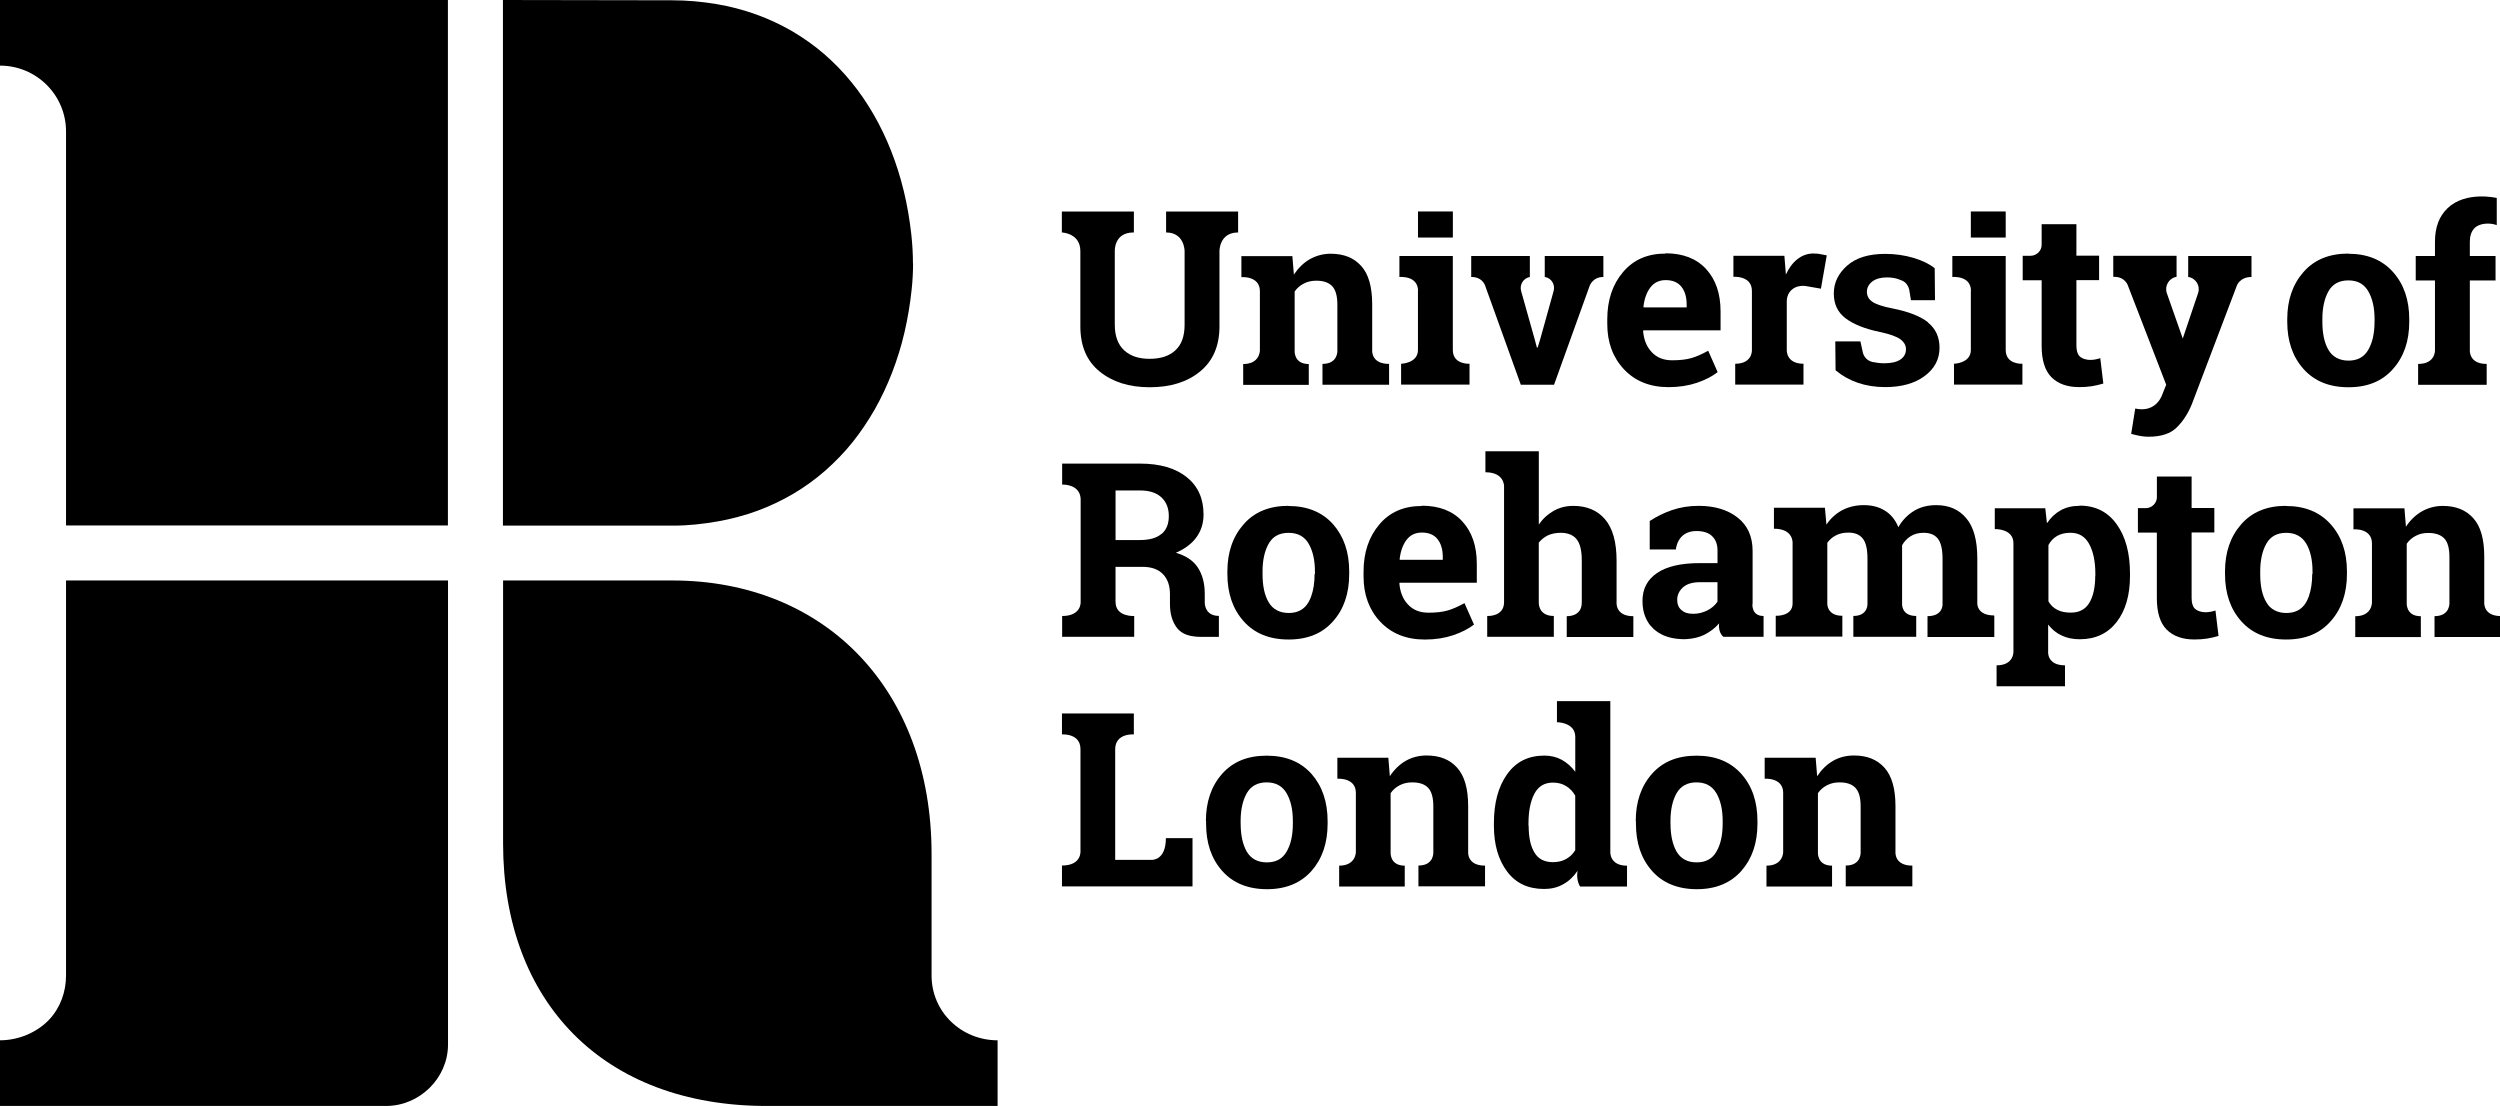
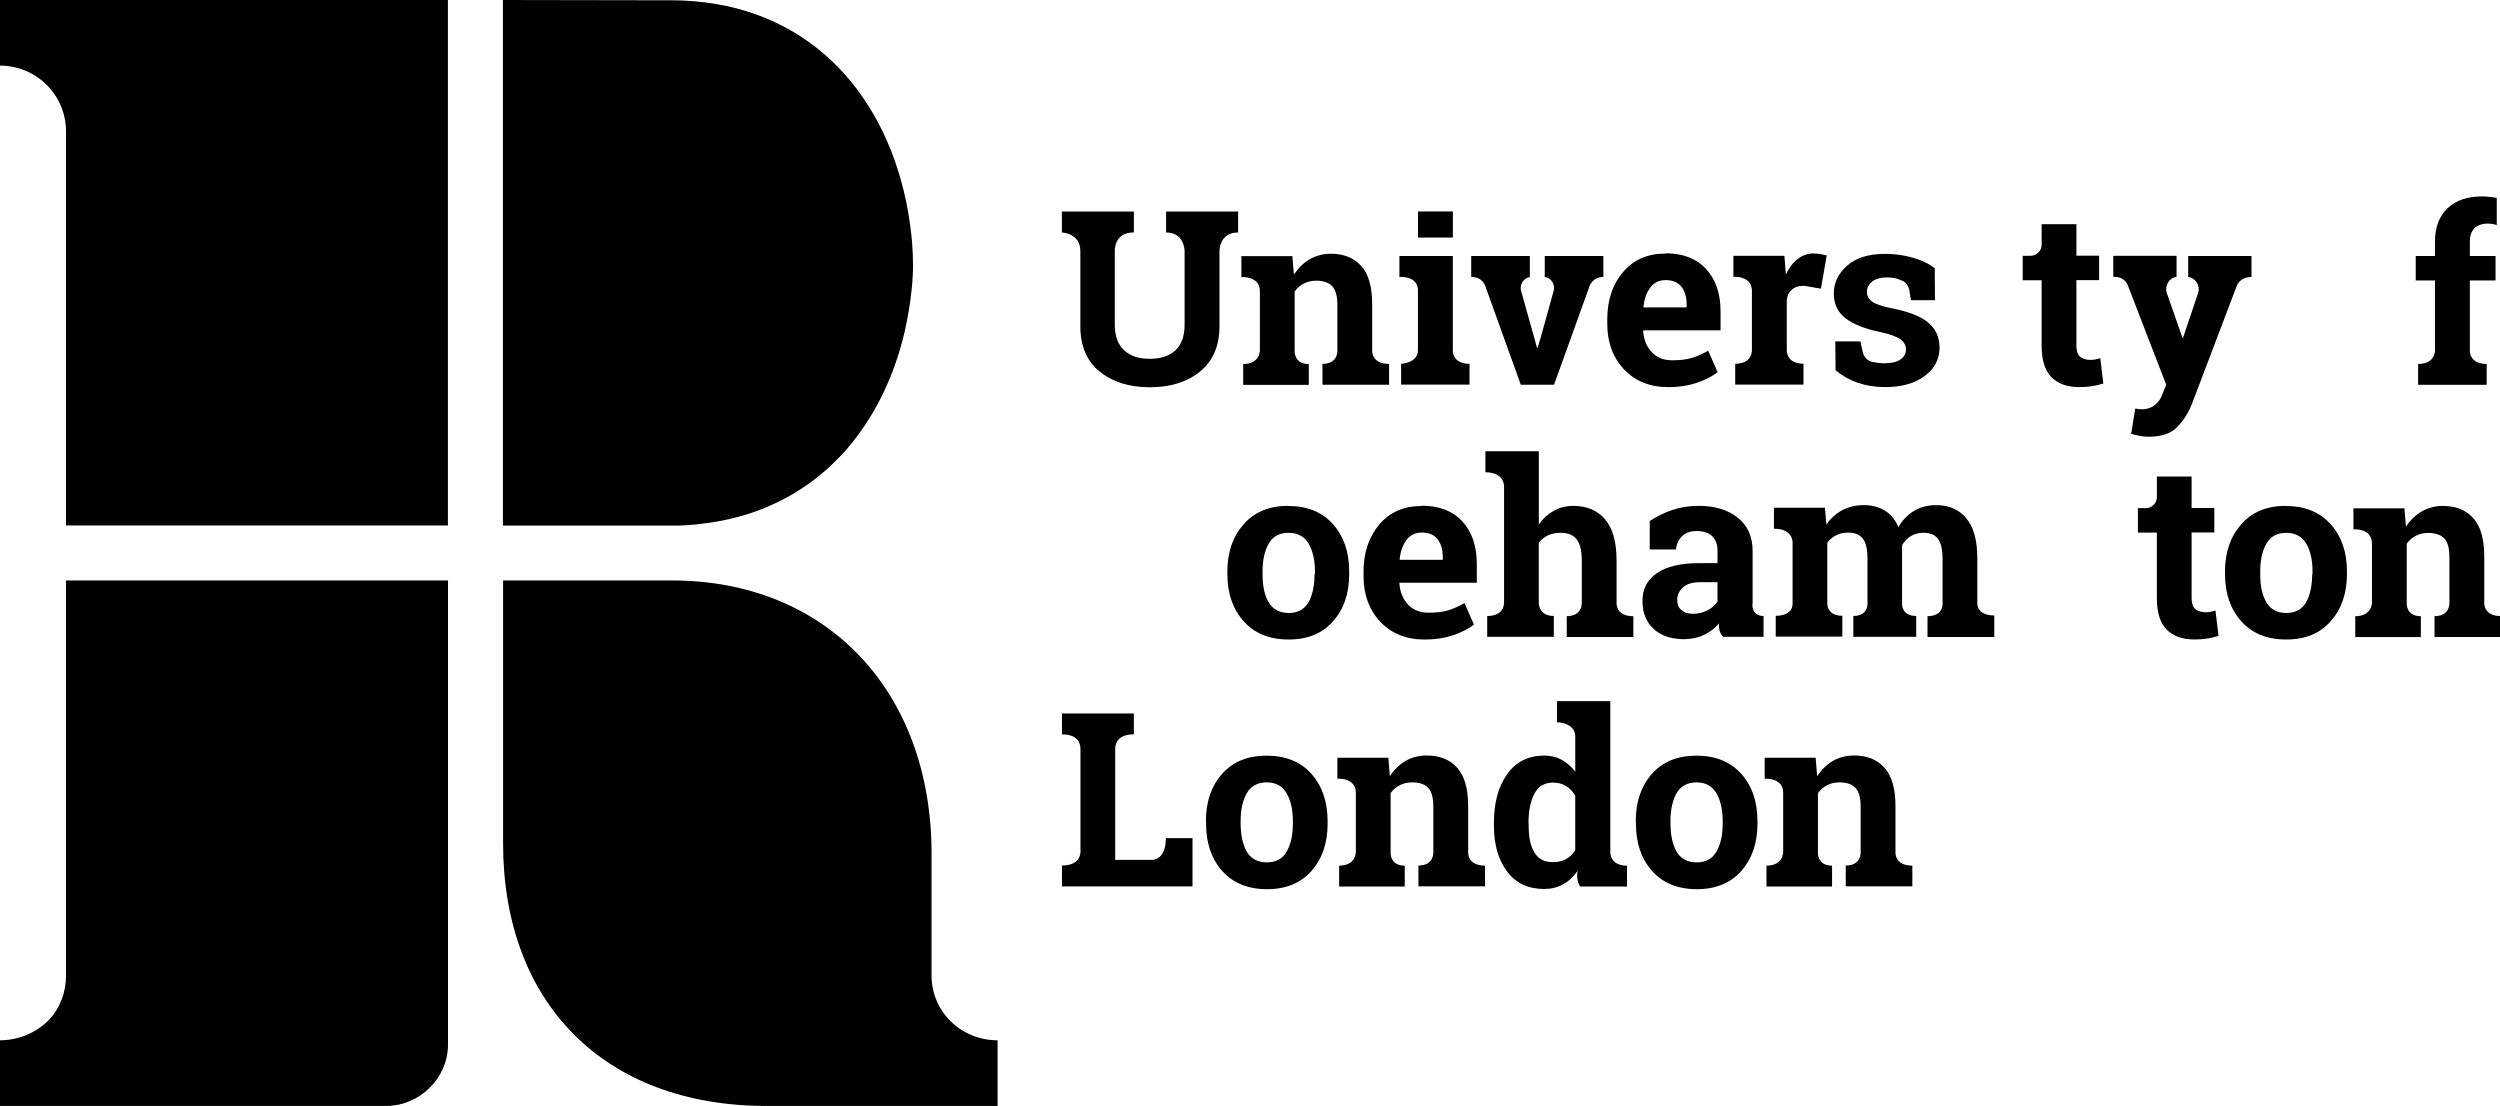
<svg xmlns="http://www.w3.org/2000/svg" id="Layer_2" data-name="Layer 2" viewBox="0 0 679.66 300.67">
  <defs>
    <clipPath id="clippath">
      <rect y="157.54" width="122.66" height="143.13" style="fill: none;" />
    </clipPath>
    <clipPath id="clippath-1">
      <rect width="122.66" height="142.87" style="fill: none;" />
    </clipPath>
    <clipPath id="clippath-2">
      <rect x="135.99" y="157.54" width="136" height="143.13" style="fill: none;" />
    </clipPath>
    <clipPath id="clippath-3">
      <rect x="135.99" width="113.33" height="144.2" style="fill: none;" />
    </clipPath>
    <clipPath id="clippath-4">
      <rect x="655.99" y="52.2" width="23.67" height="53.33" style="fill: none;" />
    </clipPath>
    <clipPath id="clippath-5">
      <rect x="638.66" y="137.54" width="41" height="36" style="fill: none;" />
    </clipPath>
  </defs>
  <g id="Layer_1-2" data-name="Layer 1">
    <g>
      <g style="clip-path: url(#clippath);">
        <path d="m104.96,300.67c9.11,0,16.8-7.54,16.84-16.63v-126.23H17.95v107.41c0,4.44-1.56,8.8-4.62,12.02-3.27,3.42-8.22,5.58-13.33,5.58v17.85h104.96Z" />
      </g>
      <g style="clip-path: url(#clippath-1);">
        <path d="m17.95,35.73c0-9.86-8.02-17.89-17.95-17.89V0h121.77v142.86H17.95V35.73Z" />
      </g>
      <g style="clip-path: url(#clippath-2);">
        <path d="m253.26,265.22v-33.05c0-44.74-28.95-74.36-70.49-74.36h-46v71.43c0,43.31,27.35,71.43,71.68,71.43h62.76v-17.85c-9.89,0-17.95-7.74-17.95-17.6Z" />
      </g>
      <g style="clip-path: url(#clippath-3);">
        <path d="m248.23,71.67c0,2.28-.13,4.6-.37,6.89-.41,3.95-1.06,7.91-1.96,11.78-.86,3.75-2.01,7.42-3.39,11.01-1.35,3.46-2.91,6.8-4.74,10.02-1.8,3.14-3.8,6.11-6.05,8.92-2.21,2.77-4.7,5.3-7.36,7.66-2.66,2.32-5.52,4.4-8.59,6.23-3.1,1.83-6.38,3.39-9.77,4.65-3.56,1.3-7.2,2.28-10.92,2.93-3.97.69-7.97,1.14-12.02,1.14h-46.33V0l46,.08c4.01,0,8.02.36,11.98,1.02,3.72.61,7.4,1.59,10.92,2.85,3.4,1.22,6.67,2.77,9.78,4.56,3.03,1.8,5.93,3.83,8.63,6.16,2.66,2.32,5.15,4.85,7.36,7.58,2.29,2.77,4.29,5.74,6.09,8.84,1.84,3.18,3.43,6.52,4.78,9.94,1.39,3.55,2.54,7.21,3.44,10.92.94,3.87,1.59,7.78,2.04,11.73.29,2.69.45,5.34.45,7.98" />
      </g>
      <path d="m394.98,57.49h-9.48v7.09h9.48v-7.09Z" />
-       <path d="m545.28,57.49h-9.48v7.09h9.48v-7.09Z" />
-       <path d="m303.27,163.68v-9.57h7.77c2.21.08,3.96.73,5.19,2.04,1.22,1.3,1.84,3.09,1.84,5.38v2.69c0,2.65.61,4.77,1.88,6.44.94,1.27,2.41,2.04,4.38,2.32.66.12,1.39.16,2.13.16h4.91v-5.7c-3.93,0-3.84-3.59-3.84-3.59v-2.4c0-2.81-.61-5.18-1.84-7.09-1.22-1.92-3.23-3.26-6.01-4.08,2.45-1.06,4.34-2.48,5.6-4.23,1.27-1.76,1.92-3.79,1.92-6.19,0-4.32-1.52-7.7-4.58-10.15-3.07-2.45-7.28-3.67-12.64-3.67h-21.22v5.7s4.79-.24,5.03,3.83v28.07s.29,3.83-5.03,3.83v5.66h19.59v-5.66s-5.07.32-5.07-3.83m12.47-18.49c-1.31,1.14-3.31,1.67-5.93,1.67h-6.54v-13.48h6.71c2.54,0,4.49.65,5.81,1.92,1.31,1.26,1.96,2.93,1.96,5.05s-.65,3.74-1.96,4.85" />
      <path d="m350.25,137.52c-5.16,0-9.24,1.67-12.15,5.01-2.94,3.34-4.42,7.62-4.42,12.83v.69c0,5.26,1.47,9.54,4.42,12.84,2.94,3.3,6.99,4.97,12.22,4.97s9.2-1.67,12.1-4.97c2.94-3.3,4.38-7.58,4.38-12.84v-.69c0-5.26-1.47-9.53-4.38-12.83-2.94-3.3-6.99-4.97-12.18-4.97m7.15,18.5c0,2.36-.32,4.4-.94,6.11-.2.57-.45,1.1-.74,1.59-1.14,1.95-2.94,2.89-5.35,2.89s-4.33-.98-5.44-2.89c-1.15-1.92-1.68-4.48-1.68-7.7v-.69c0-3.09.57-5.62,1.68-7.58,1.1-1.95,2.9-2.93,5.4-2.93s4.29.98,5.44,2.93c1.15,1.96,1.72,4.48,1.72,7.58v.69h-.08Z" />
      <path d="m542.18,167.51v5.66h-18.16v-5.66c4.3,0,4.09-3.26,4.09-3.26v-12.31c0-2.65-.45-4.48-1.31-5.54-.86-1.06-2.17-1.55-3.84-1.55-1.35,0-2.49.29-3.47.9-.98.57-1.76,1.43-2.38,2.48v15.97s-.2,3.26,3.84,3.26v5.66h-17.09v-5.66c4.01,0,3.84-3.26,3.84-3.26v-12.31c0-2.57-.41-4.4-1.3-5.5-.9-1.1-2.17-1.59-3.89-1.59-1.27,0-2.42.24-3.35.73-.98.49-1.76,1.18-2.38,2.04v16.58s-.12,3.26,4.09,3.26v5.66h-18.11v-5.66s4.58.24,4.58-3.34v-16.3s.41-4.03-5.07-4.03v-5.71h13.86l.41,4.6c1.11-1.67,2.54-2.97,4.26-3.91,1.72-.9,3.68-1.39,5.89-1.39s4.17.49,5.77,1.51c1.59.98,2.82,2.48,3.64,4.48,1.06-1.87,2.49-3.34,4.21-4.4,1.71-1.06,3.76-1.59,6.09-1.59,3.47,0,6.18,1.18,8.18,3.59,2,2.36,2.98,5.99,2.98,10.88v12.26s-.16,3.26,4.58,3.26" />
-       <path d="m565.28,137.52c-1.92,0-3.6.41-5.07,1.22-1.47.82-2.7,2-3.72,3.51l-.45-4.07h-13.73v5.66s5.07-.2,5.07,3.83v29.46s.2,3.75-4.58,3.75v5.7h18.6v-5.7c-4.99,0-4.58-3.75-4.58-3.75v-7.33c1.02,1.3,2.24,2.32,3.68,2.97,1.43.69,3.06,1.02,4.91,1.02,4.29,0,7.65-1.59,10.06-4.72,2.41-3.14,3.6-7.33,3.6-12.47v-.69c0-5.54-1.19-9.98-3.6-13.36s-5.77-5.09-10.1-5.09m4.25,19.11c0,3.06-.53,5.5-1.59,7.29-1.07,1.8-2.74,2.69-5.04,2.69-1.47,0-2.7-.24-3.72-.78s-1.8-1.26-2.37-2.28v-15.32c.57-1.06,1.39-1.91,2.37-2.48,1.02-.57,2.21-.85,3.64-.85,2.29,0,3.96,1.02,5.07,3.06,1.1,2.04,1.67,4.72,1.67,8.03v.69l-.04-.04Z" />
      <path d="m621.46,137.52c-5.15,0-9.24,1.67-12.15,5.01-2.94,3.34-4.41,7.62-4.41,12.83v.69c0,5.26,1.47,9.54,4.41,12.84,2.95,3.3,6.99,4.97,12.22,4.97s9.2-1.67,12.1-4.97c2.94-3.3,4.42-7.58,4.42-12.84v-.69c0-5.26-1.47-9.53-4.42-12.83s-6.99-4.97-12.18-4.97m7.16,18.5c0,2.36-.33,4.4-.94,6.11-.2.57-.45,1.1-.73,1.59-1.15,1.95-2.94,2.89-5.36,2.89s-4.33-.98-5.43-2.89c-1.15-1.92-1.68-4.48-1.68-7.7v-.69c0-3.09.57-5.62,1.68-7.58,1.1-1.95,2.9-2.93,5.39-2.93s4.26.98,5.44,2.93c1.15,1.96,1.71,4.48,1.71,7.58v.69h-.08Z" />
      <path d="m444.05,167.51v5.66h-18.11v-5.66s4.09.28,4.09-3.71v-11.45c0-2.73-.49-4.64-1.43-5.79-.94-1.14-2.41-1.71-4.29-1.71-1.31,0-2.49.24-3.48.69-.98.49-1.8,1.14-2.49,1.99v16.22s-.25,3.71,4.09,3.71v5.66h-18.11v-5.66s4.58.29,4.58-3.75v-31.49s.16-3.83-5.07-3.83v-5.7h14.52v19.93c1.1-1.63,2.45-2.85,4.05-3.75s3.39-1.34,5.31-1.34c3.68,0,6.58,1.22,8.63,3.63,2.08,2.44,3.15,6.15,3.15,11.24v11.33s-.41,3.79,4.54,3.79" />
      <path d="m476.47,164.25v-14.47c0-3.91-1.35-6.93-4.09-9.08-2.7-2.12-6.26-3.18-10.59-3.18-2.66,0-5.07.41-7.32,1.18-2.24.78-4.21,1.8-5.97,2.94v7.74h7.11s.33-5.01,5.56-5.01c1.88,0,3.35.45,4.29,1.39.98.94,1.47,2.24,1.47,3.91v3.42h-4.82c-5.11,0-8.99.9-11.61,2.69-2.66,1.8-3.97,4.32-3.97,7.58,0,.94.08,1.79.24,2.6.25,1.14.66,2.2,1.23,3.14.41.69.94,1.3,1.55,1.87,1.64,1.51,3.77,2.41,6.38,2.69.57.04,1.19.12,1.8.12.33,0,.61,0,.94-.04,1.72-.12,3.23-.48,4.62-1.14,1.6-.81,2.98-1.83,4.09-3.14,0,0-.41,2.36,1.15,3.67h10.92v-5.66c-3.35,0-3.03-3.26-3.03-3.26m-9.53-.61s-.08.08-.08.13c-.65.9-1.51,1.63-2.61,2.2-1.19.61-2.45.94-3.89.94s-2.41-.32-3.19-1.02c-.78-.65-1.15-1.59-1.15-2.77,0-.37.04-.73.12-1.06.21-.85.66-1.63,1.43-2.32,1.02-.93,2.58-1.42,4.58-1.42h4.82v5.33h-.04Z" />
      <path d="m571,97.46l.82,6.81c-1.07.32-2.13.57-3.15.73-1.03.16-2.17.24-3.4.24-3.27,0-5.77-.9-7.56-2.69-1.76-1.79-2.66-4.6-2.66-8.52v-17.84h-5.15v-6.65h2.12c1.64,0,3.03-1.34,3.03-2.97v-5.62h9.45v8.56h6.17v6.64h-6.17v17.8c0,1.35.29,2.32.86,2.9,0,0,1.64,1.83,5.6.53" />
      <path d="m308.26,63.2v-5.7h-19.58v5.7s5.03.16,5.03,5.05v20.49c0,5.3,1.72,9.38,5.19,12.22,3.48,2.85,8.02,4.32,13.66,4.32s10.27-1.43,13.74-4.32c3.47-2.85,5.23-6.93,5.23-12.22v-20.49s-.08-5.05,5.07-5.05v-5.7h-19.58v5.7c5.03,0,5.03,5.05,5.03,5.05v20.05c0,3.14-.86,5.46-2.54,6.97-1.68,1.55-4.01,2.28-6.99,2.28s-5.23-.77-6.91-2.32c-1.68-1.55-2.54-3.87-2.54-6.97v-20.01s-.24-5.05,5.07-5.05" />
      <path d="m377.64,98.93v5.66h-18.11v-5.66c4.38,0,4.05-3.75,4.05-3.75v-12.39c0-2.36-.49-4.04-1.43-5.01-.94-.98-2.37-1.47-4.29-1.47-1.27,0-2.38.24-3.4.78-.98.49-1.84,1.22-2.49,2.16v15.97s-.36,3.75,3.84,3.75v5.66h-17.83v-5.66c4.62,0,4.54-3.75,4.54-3.75v-16.05c0-4.24-5.03-3.83-5.03-3.83v-5.7h13.86l.41,5.01c1.19-1.79,2.61-3.18,4.29-4.16,1.72-.97,3.64-1.51,5.72-1.51,3.56,0,6.3,1.1,8.3,3.34,2.01,2.2,2.98,5.71,2.98,10.43v12.43s-.37,3.75,4.54,3.75" />
      <path d="m399.97,75.3v-5.71h15.94v5.71c-1.76.32-2.86,2.11-2.37,3.83l3.68,13.08.61,2.28h.21l.69-2.28,3.64-13.08c.49-1.71-.57-3.51-2.33-3.83h-.08v-5.71h15.94v5.71c-3.06,0-3.8,2.6-3.8,2.6l-9.61,26.69h-9.04l-9.61-26.69s-.61-2.6-3.8-2.6" />
      <path d="m452.79,68.94c-4.82,0-8.67,1.63-11.53,5.01-2.86,3.34-4.3,7.66-4.3,12.84v1.3c0,4.97,1.52,9.09,4.54,12.31s7.07,4.85,12.14,4.85c2.82,0,5.4-.41,7.69-1.18,2.29-.78,4.17-1.76,5.64-2.9l-2.57-5.82c-1.64.9-3.15,1.59-4.54,1.99s-3.11.61-5.23.61c-2.38,0-4.21-.73-5.6-2.24-1.39-1.47-2.13-3.38-2.33-5.7l.08-.2h20.98v-5.14c0-4.85-1.31-8.68-3.93-11.53s-6.3-4.28-11.04-4.28m5.69,14.71h-11.61l-.08-.17c.25-2.16.86-3.91,1.89-5.26,1.02-1.34,2.41-1.99,4.17-1.99,1.89,0,3.31.61,4.26,1.79.94,1.18,1.43,2.81,1.43,4.81v.85l-.04-.04Z" />
      <path d="m493.19,68.94c.49,0,1.03,0,1.6.13.53.08,1.47.28,1.84.36l-1.59,9.05-3.76-.65s-3.07-.78-4.82,1.67c-.45.65-.7,1.55-.7,2.36v13.28s-.24,3.75,4.54,3.75v5.67h-18.56v-5.67c4.78,0,4.54-3.75,4.54-3.75v-16.05c0-4.24-5.03-3.83-5.03-3.83v-5.71h13.86l.41,5.09c.82-1.79,1.88-3.22,3.19-4.23,1.31-1.02,2.78-1.51,4.49-1.51" />
      <path d="m524.19,87.65c-2.09-1.67-5.32-2.93-9.65-3.79-2.78-.53-4.66-1.18-5.6-1.88-.95-.69-1.4-1.59-1.4-2.65s.49-2.04,1.47-2.81c.98-.73,2.29-1.1,3.97-1.1,1.18,0,2.29.16,3.27.53.36.12.69.28,1.02.41.9.45,1.51,1.3,1.76,2.28l.49,2.97h6.54l-.08-8.68c-1.39-1.14-3.31-2.08-5.72-2.81-2.45-.73-5.03-1.1-7.73-1.1-4.5,0-7.93,1.06-10.34,3.18s-3.64,4.65-3.64,7.58,1.06,5.09,3.15,6.72c2.13,1.63,5.23,2.89,9.36,3.75,2.74.57,4.58,1.26,5.6,1.99,1.02.78,1.51,1.67,1.51,2.69,0,1.18-.49,2.12-1.51,2.81-1.03.69-2.45,1.02-4.42,1.02-1.06,0-2.08-.13-3.06-.33-.13,0-.21-.04-.33-.08-1.15-.32-2.05-1.22-2.38-2.4l-.69-3.14h-6.83l.08,7.86c1.76,1.47,3.77,2.61,6.02,3.39,2.24.77,4.74,1.18,7.44,1.18,4.41,0,8.01-.98,10.71-2.98,2.7-1.99,4.09-4.56,4.09-7.7,0-2.93-1.07-5.21-3.15-6.89" />
-       <path d="m638.39,68.94c-5.15,0-9.24,1.67-12.15,5.01-2.94,3.34-4.42,7.62-4.42,12.84v.69c0,5.26,1.47,9.53,4.42,12.83s6.99,4.97,12.23,4.97,9.2-1.67,12.1-4.97c2.95-3.3,4.42-7.58,4.42-12.83v-.69c0-5.26-1.47-9.54-4.42-12.84-2.94-3.3-6.99-4.97-12.18-4.97m7.16,18.5c0,3.18-.58,5.7-1.72,7.66-1.15,1.96-2.95,2.9-5.35,2.9s-4.34-.98-5.44-2.9c-1.14-1.91-1.67-4.48-1.67-7.7v-.69c0-3.1.57-5.63,1.67-7.58,1.1-1.96,2.91-2.94,5.4-2.94s4.25.98,5.4,2.94c1.14,1.95,1.72,4.48,1.72,7.58v.73Z" />
      <g style="clip-path: url(#clippath-4);">
        <path d="m665.37,56.64c-2.25,2.16-3.39,5.14-3.39,9.09v3.87h-5.23v6.64h5.23v18.95s.2,3.75-4.58,3.75v5.67h18.64v-5.67c-4.91,0-4.58-3.75-4.58-3.75v-18.95h6.99v-6.64h-6.99v-3.87c0-1.59.41-2.77,1.19-3.63,1.39-1.51,4.29-1.59,6.13-.9v-7.38s-8.34-2-13.37,2.77" />
      </g>
      <path d="m385.49,79.09v16.06c0,3.63-4.58,3.74-4.58,3.74v5.67h18.6v-5.67s-4.54.29-4.54-3.74v-25.55h-14.52v5.71s5.07-.53,5.07,3.83" />
-       <path d="m535.8,79.09v16.06c0,3.63-4.58,3.74-4.58,3.74v5.67h18.6v-5.67s-4.54.29-4.54-3.74v-25.55h-14.51v5.71s5.07-.53,5.07,3.83" />
      <path d="m593.41,92.05l4.18-12.39c.65-1.96-.62-4.04-2.66-4.36h-.04v-5.7h17.21v5.7c-3.15,0-3.97,2.32-3.97,2.32l-12.22,32.19c-1.02,2.53-2.37,4.65-4.09,6.35-1.67,1.71-4.25,2.57-7.69,2.57-.81,0-1.55-.08-2.25-.2-.69-.13-1.55-.33-2.49-.57l1.1-6.89c5.84,1.27,7.36-3.83,7.36-3.83l1.06-2.65-10.43-27.01s-.77-2.45-3.96-2.32v-5.71h17.21v5.71c-2.04.32-3.31,2.44-2.66,4.4l4.33,12.34v.04Z" />
      <path d="m386.52,137.56c-4.82,0-8.67,1.63-11.53,5.02-2.86,3.38-4.29,7.66-4.29,12.83v1.3c0,4.97,1.51,9.09,4.54,12.31s7.07,4.85,12.15,4.85c2.82,0,5.4-.41,7.69-1.18,2.29-.78,4.17-1.75,5.64-2.89l-2.58-5.83c-1.64.9-3.15,1.59-4.54,1.99s-3.11.61-5.23.61c-2.37,0-4.21-.73-5.6-2.24-1.39-1.46-2.13-3.38-2.33-5.7l.08-.2h20.97v-5.14c0-4.85-1.31-8.68-3.93-11.53-2.61-2.85-6.29-4.28-11.04-4.28m5.68,14.71h-11.61l-.08-.16c.24-2.16.86-3.91,1.88-5.26,1.02-1.34,2.41-1.99,4.17-1.99,1.88,0,3.31.61,4.25,1.79.94,1.18,1.43,2.81,1.43,4.81v.85l-.04-.04Z" />
      <g style="clip-path: url(#clippath-5);">
        <path d="m679.97,167.51v5.66h-18.11v-5.66c4.38,0,4.05-3.75,4.05-3.75v-12.39c0-2.36-.49-4.04-1.43-5.02-.94-.97-2.42-1.46-4.34-1.46-1.27,0-2.37.24-3.35.77-.98.49-1.84,1.22-2.49,2.16v15.97s-.37,3.74,3.84,3.74v5.67h-17.83v-5.67c4.62,0,4.54-3.74,4.54-3.74v-16.06c0-4.23-5.03-3.83-5.03-3.83v-5.7h13.86l.41,5.01c1.14-1.79,2.61-3.18,4.29-4.16,1.71-.98,3.64-1.51,5.72-1.51,3.56,0,6.3,1.1,8.3,3.34,2,2.2,2.98,5.7,2.98,10.43v12.43s-.37,3.75,4.54,3.75" />
      </g>
      <path d="m602.32,166.08l.82,6.8c-1.06.33-2.13.57-3.15.73s-2.16.24-3.4.24c-3.27,0-5.76-.9-7.56-2.69-1.76-1.8-2.66-4.6-2.66-8.52v-17.85h-5.15v-6.64h2.13c1.64,0,3.03-1.34,3.03-2.97v-5.63h9.44v8.56h6.18v6.64h-6.18v17.81c0,1.34.29,2.32.86,2.89,0,0,1.64,1.83,5.6.53" />
      <path d="m293.74,203.65c0-4.36-5.03-3.99-5.03-3.99v-5.7h19.54v5.7s-5.07-.41-5.07,4.04v30.07h9.89s3.89.29,3.89-5.91h7.24v13.12h-35.49v-5.67c5.47,0,5.03-4.03,5.03-4.03v-27.67.04Z" />
      <path d="m327.84,223.21c0-5.21,1.47-9.49,4.38-12.8,2.95-3.34,6.95-4.97,12.15-4.97s9.24,1.67,12.19,4.97c2.9,3.3,4.37,7.58,4.37,12.84v.69c0,5.26-1.47,9.53-4.37,12.83-2.95,3.3-6.95,4.97-12.1,4.97s-9.28-1.67-12.19-4.97c-2.94-3.3-4.38-7.58-4.38-12.83v-.69l-.04-.04Zm9.45.69c0,3.18.57,5.74,1.68,7.66,1.15,1.91,2.94,2.89,5.44,2.89s4.25-.98,5.35-2.89c1.15-1.92,1.72-4.48,1.72-7.66v-.69c0-3.1-.57-5.63-1.72-7.58-1.15-1.96-2.94-2.93-5.4-2.93s-4.25.97-5.4,2.93c-1.1,1.95-1.68,4.48-1.68,7.58v.69Z" />
-       <path d="m423.28,196.32v-5.71h14.51v40.95s-.29,3.79,4.54,3.79v5.67h-12.76s-1.14-1.63-.69-4.28c-1.1,1.63-2.41,2.85-3.93,3.67-1.51.86-3.23,1.27-5.15,1.27-4.33,0-7.69-1.55-10.06-4.73-2.37-3.14-3.6-7.29-3.6-12.47v-.69c0-5.5,1.19-9.94,3.6-13.32,2.41-3.38,5.77-5.05,10.1-5.05,1.76,0,3.31.37,4.74,1.14,1.39.78,2.61,1.83,3.68,3.26v-9.49c0-4.03-5.07-3.99-5.07-3.99m-7.6,28.19c0,3.06.49,5.46,1.55,7.21,1.02,1.75,2.7,2.65,5.03,2.65,1.39,0,2.57-.28,3.59-.85,1.03-.57,1.84-1.34,2.49-2.4v-14.83c-.65-1.14-1.47-1.99-2.49-2.61-.98-.61-2.17-.94-3.56-.94-2.33,0-4.01,1.02-5.07,3.06s-1.59,4.73-1.59,8.03v.69h.04Z" />
+       <path d="m423.28,196.32v-5.71h14.51v40.95s-.29,3.79,4.54,3.79v5.67h-12.76s-1.14-1.63-.69-4.28c-1.1,1.63-2.41,2.85-3.93,3.67-1.51.86-3.23,1.27-5.15,1.27-4.33,0-7.69-1.55-10.06-4.73-2.37-3.14-3.6-7.29-3.6-12.47v-.69c0-5.5,1.19-9.94,3.6-13.32,2.41-3.38,5.77-5.05,10.1-5.05,1.76,0,3.31.37,4.74,1.14,1.39.78,2.61,1.83,3.68,3.26v-9.49c0-4.03-5.07-3.99-5.07-3.99m-7.6,28.19c0,3.06.49,5.46,1.55,7.21,1.02,1.75,2.7,2.65,5.03,2.65,1.39,0,2.57-.28,3.59-.85,1.03-.57,1.84-1.34,2.49-2.4v-14.83c-.65-1.14-1.47-1.99-2.49-2.61-.98-.61-2.17-.94-3.56-.94-2.33,0-4.01,1.02-5.07,3.06s-1.59,4.73-1.59,8.03h.04Z" />
      <path d="m444.7,223.21c0-5.21,1.47-9.49,4.38-12.8,2.94-3.34,6.95-4.97,12.15-4.97s9.24,1.67,12.18,4.97c2.95,3.3,4.38,7.58,4.38,12.84v.69c0,5.26-1.47,9.53-4.38,12.83-2.94,3.3-6.95,4.97-12.1,4.97s-9.28-1.67-12.18-4.97c-2.94-3.3-4.38-7.58-4.38-12.83v-.69l-.04-.04Zm9.45.69c0,3.18.57,5.74,1.67,7.66,1.15,1.91,2.95,2.89,5.44,2.89s4.25-.98,5.35-2.89c1.15-1.92,1.72-4.48,1.72-7.66v-.69c0-3.1-.57-5.63-1.72-7.58-1.15-1.96-2.95-2.93-5.4-2.93s-4.26.97-5.4,2.93c-1.1,1.95-1.67,4.48-1.67,7.58v.69Z" />
      <path d="m519.9,235.31v5.66h-18.11v-5.66c4.38,0,4.05-3.75,4.05-3.75v-12.39c0-2.36-.49-4.03-1.44-5.01-.94-.98-2.36-1.46-4.29-1.46-1.27,0-2.36.24-3.39.77-.98.49-1.84,1.22-2.49,2.16v15.97s-.36,3.74,3.84,3.74v5.67h-17.83v-5.67c4.62,0,4.54-3.74,4.54-3.74v-16.06c0-4.23-5.03-3.83-5.03-3.83v-5.7h13.86l.41,5.01c1.19-1.79,2.61-3.18,4.29-4.16s3.64-1.47,5.72-1.47c3.56,0,6.3,1.1,8.3,3.34,2,2.24,2.98,5.7,2.98,10.43v12.43s-.37,3.74,4.54,3.74" />
      <path d="m403.73,235.31v5.66h-18.11v-5.66c4.38,0,4.05-3.75,4.05-3.75v-12.39c0-2.36-.49-4.03-1.43-5.01-.94-.98-2.38-1.46-4.3-1.46-1.27,0-2.37.24-3.39.77-.98.49-1.84,1.22-2.49,2.16v15.97s-.37,3.74,3.84,3.74v5.67h-17.83v-5.67c4.62,0,4.54-3.74,4.54-3.74v-16.06c0-4.23-5.03-3.83-5.03-3.83v-5.7h13.86l.41,5.01c1.18-1.79,2.61-3.18,4.29-4.16s3.64-1.47,5.72-1.47c3.56,0,6.3,1.1,8.3,3.34,2,2.24,2.98,5.7,2.98,10.43v12.43s-.37,3.74,4.54,3.74" />
    </g>
  </g>
</svg>